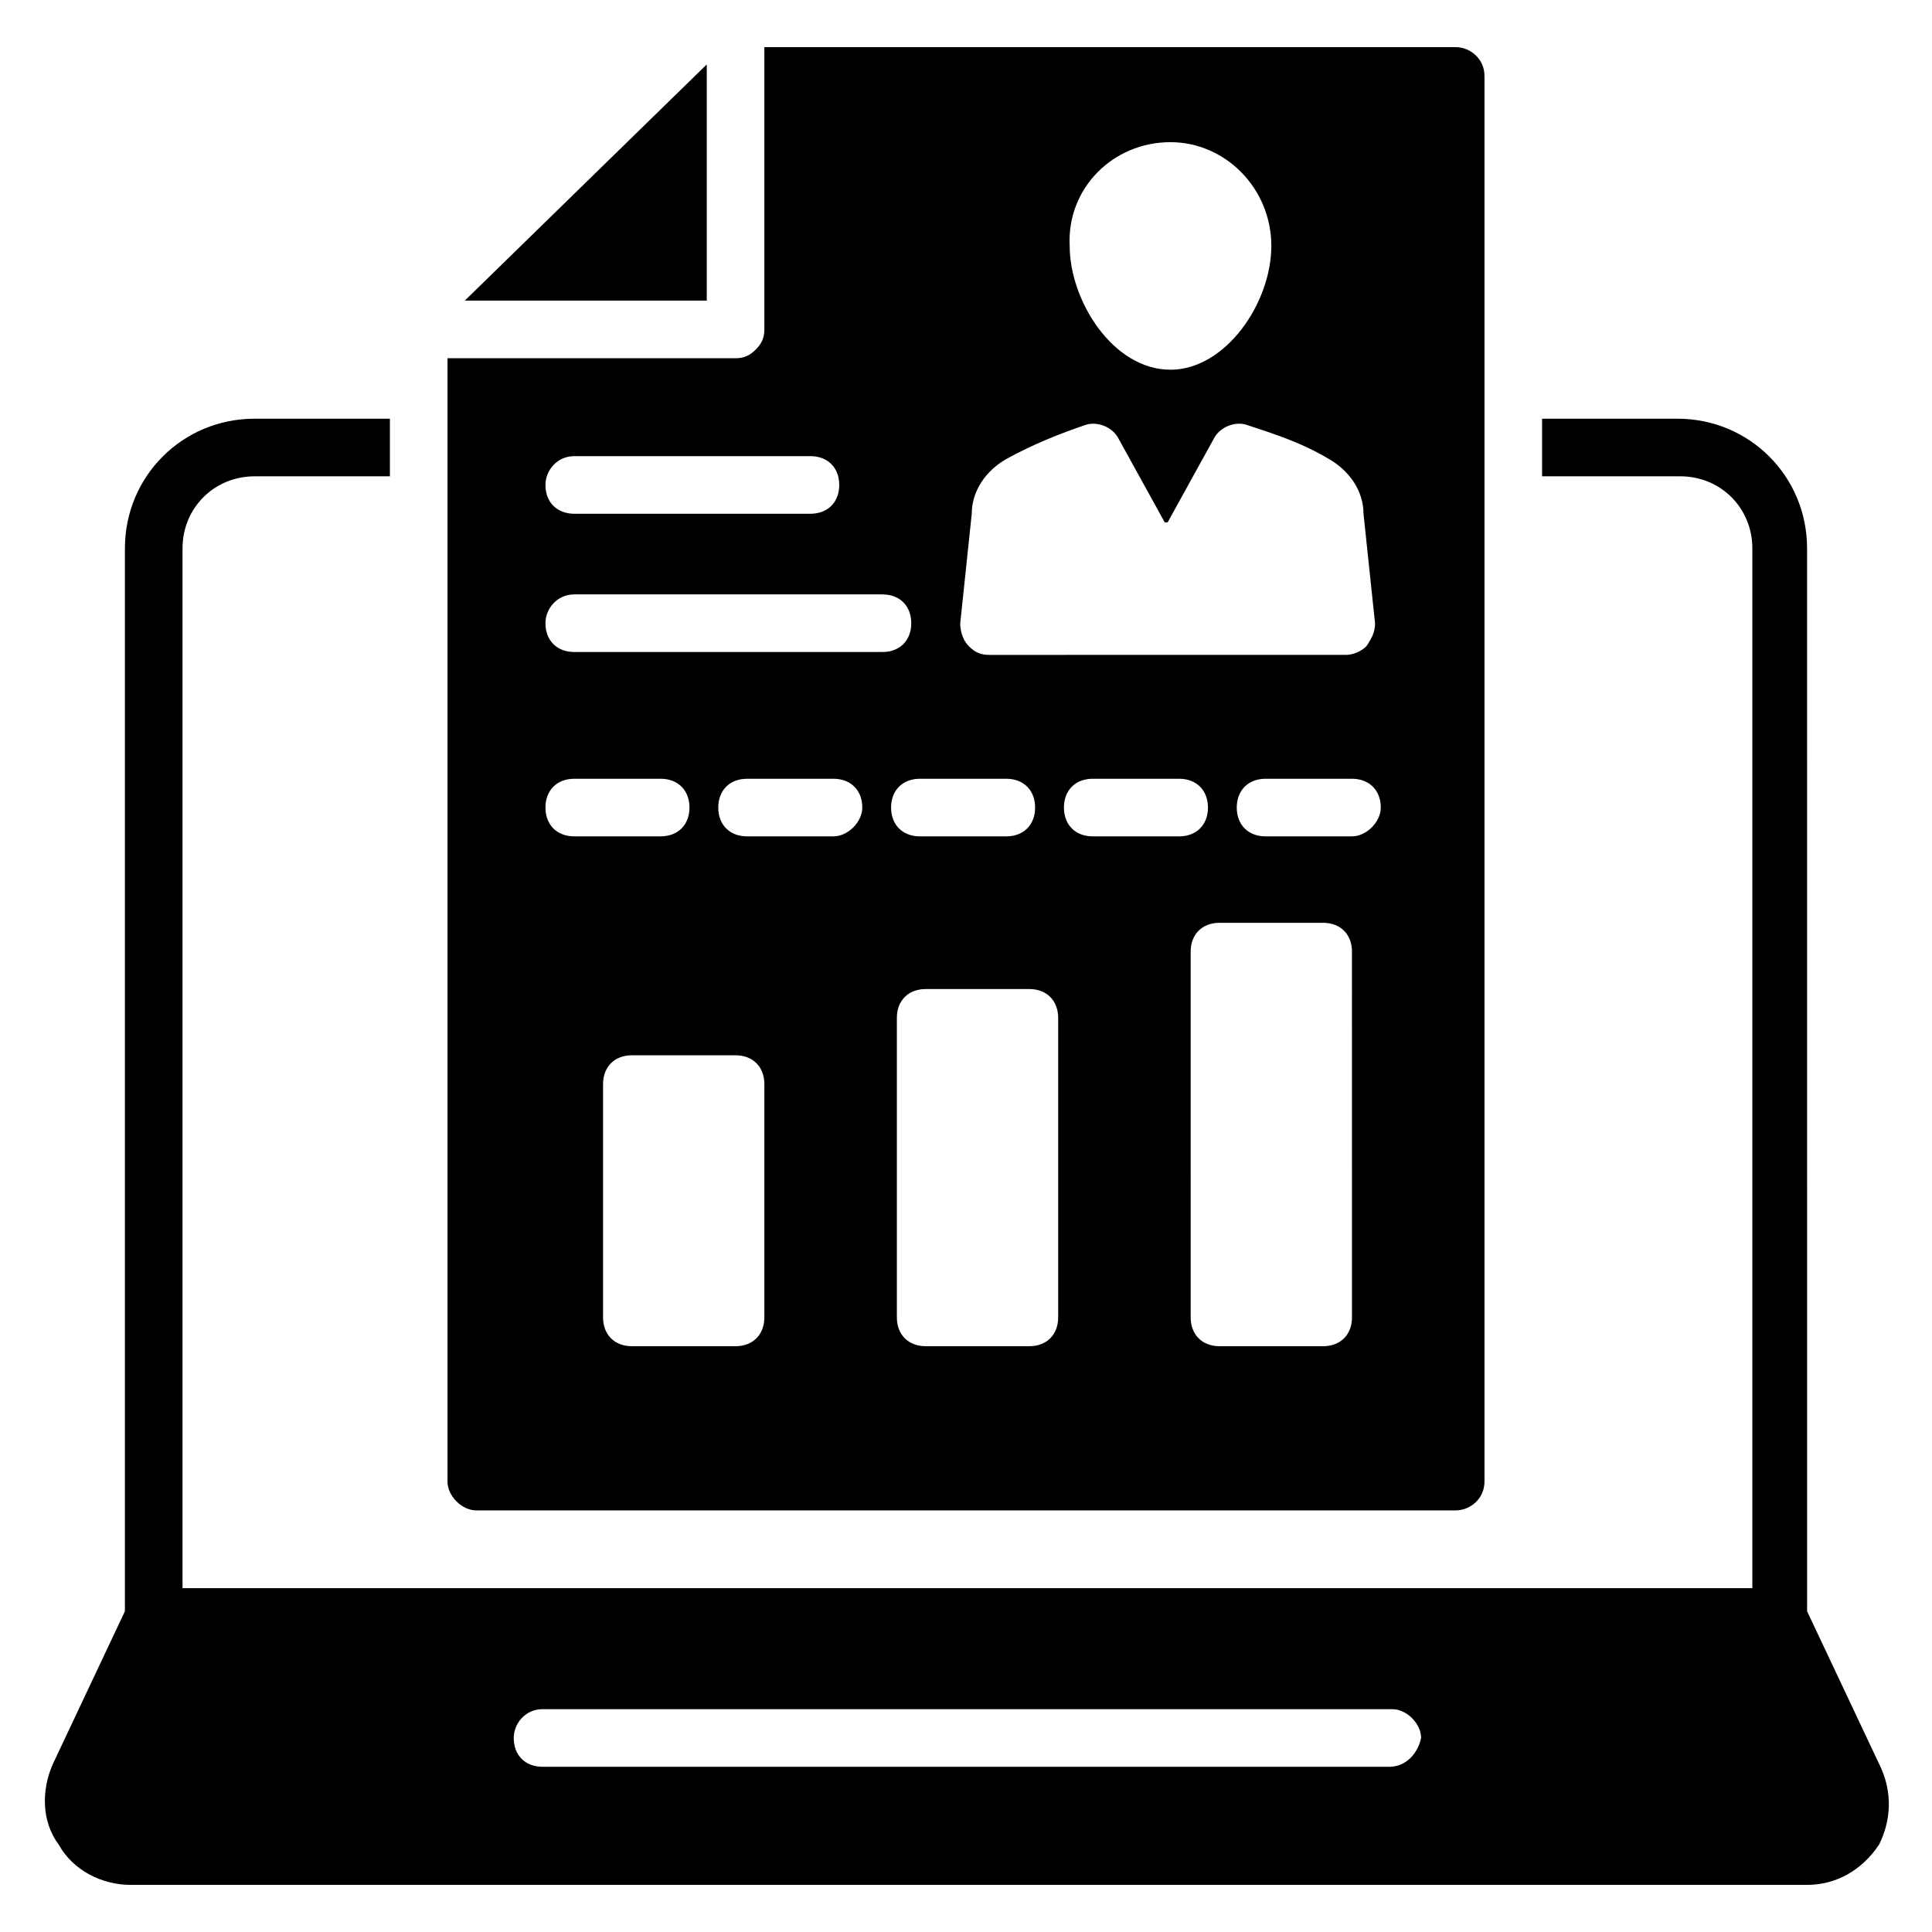
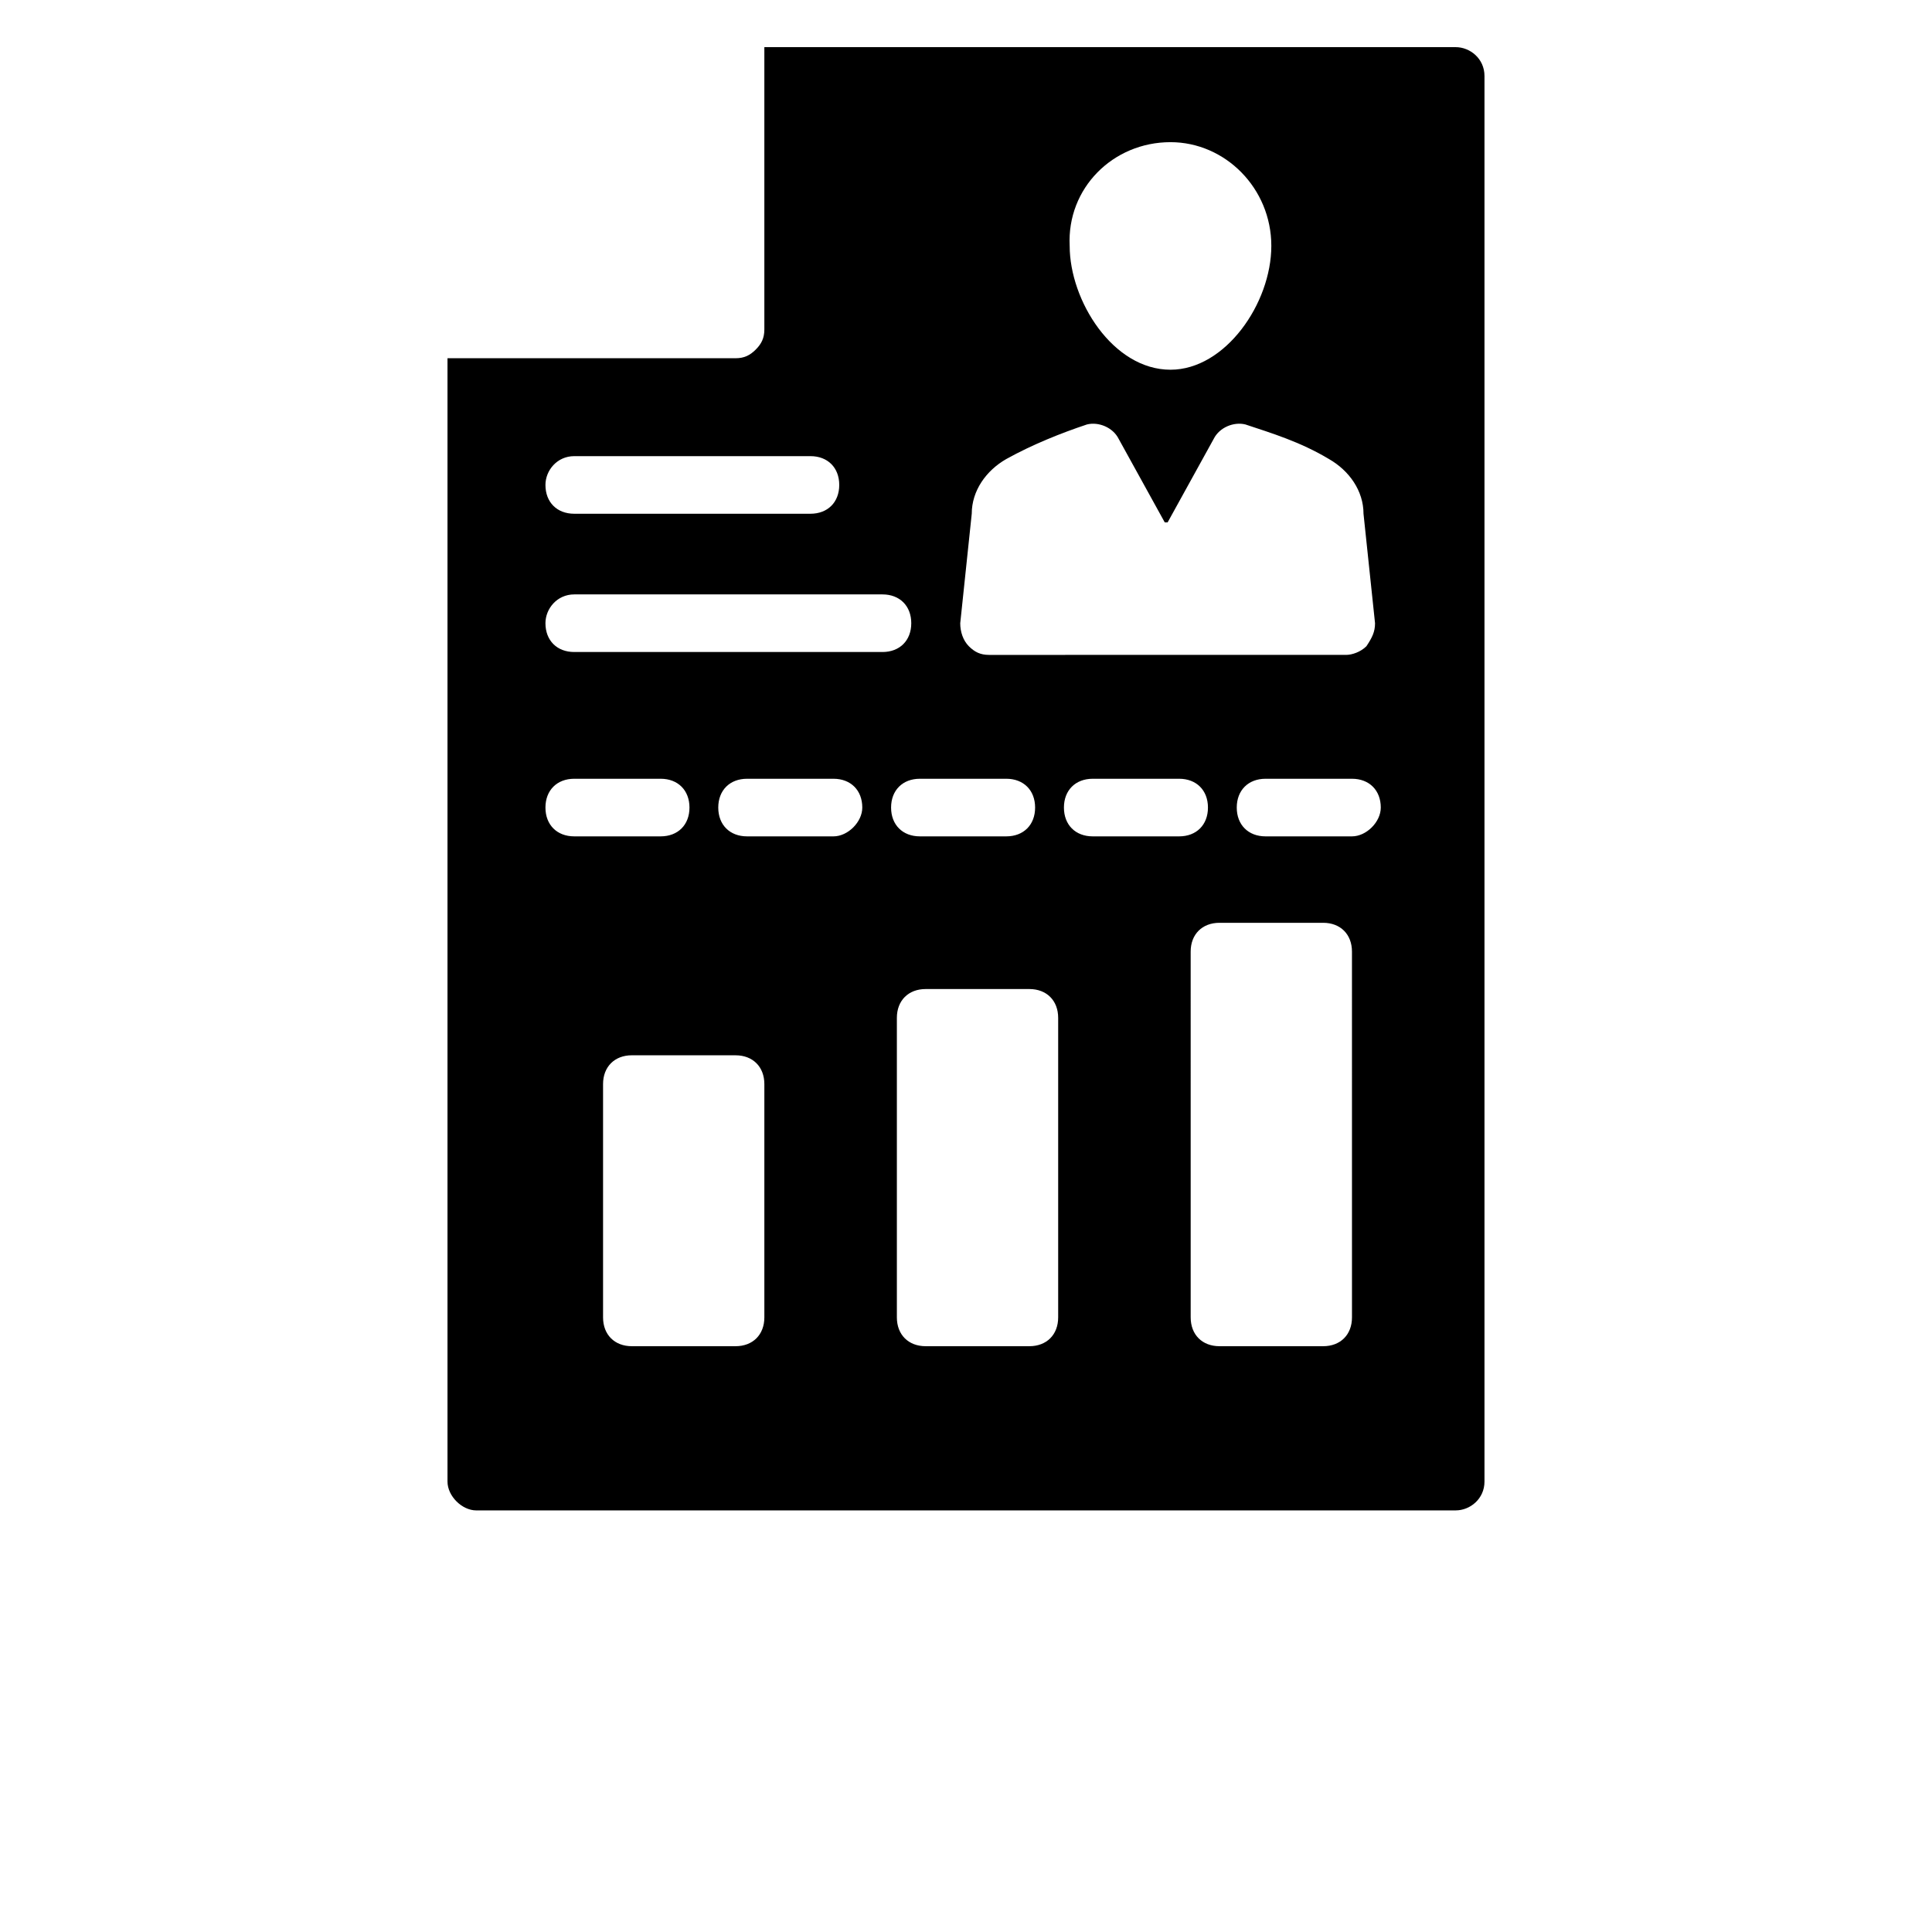
<svg xmlns="http://www.w3.org/2000/svg" fill="#000000" width="800px" height="800px" version="1.1" viewBox="144 144 512 512">
  <g>
-     <path d="m641.98 611.45-19.082-40.457-0.004-281.68c0-19.082-15.266-34.352-34.352-34.352h-35.875v15.266h36.641c10.688 0 19.082 8.398 19.082 19.082v275.57l-416.02 0.004v-275.57c0-10.688 8.398-19.082 19.082-19.082h35.879v-15.266l-35.875-0.004c-19.082 0-34.352 15.266-34.352 34.352v281.68l-19.082 40.457c-3.055 6.871-3.055 15.266 1.527 21.375 3.816 6.871 11.449 10.688 19.082 10.688h444.27c7.633 0 14.504-3.816 19.082-10.688 3.051-6.109 3.816-13.742 0-21.375zm-129.77 0.766h-224.43c-4.582 0-7.633-3.055-7.633-7.633 0-3.816 3.055-7.633 7.633-7.633h225.19c3.816 0 7.633 3.816 7.633 7.633-0.762 3.812-3.816 7.633-8.395 7.633z" />
-     <path d="m331.3 161.07-64.121 62.594h64.121z" />
    <path d="m270.23 544.27h259.54c3.816 0 7.633-3.055 7.633-7.633v-372.51c0-4.582-3.816-7.633-7.633-7.633h-183.21v74.809c0 2.289-0.762 3.816-2.289 5.344-1.527 1.527-3.055 2.289-5.344 2.289h-76.336v297.71c0.004 3.812 3.82 7.629 7.637 7.629zm76.332-51.145c0 4.582-3.055 7.633-7.633 7.633h-27.48c-4.582 0-7.633-3.055-7.633-7.633v-61.832c0-4.582 3.055-7.633 7.633-7.633l27.48 0.004c4.582 0 7.633 3.055 7.633 7.633zm18.32-127.48h-22.902c-4.582 0-7.633-3.055-7.633-7.633 0-4.582 3.055-7.633 7.633-7.633h22.902c4.582 0 7.633 3.055 7.633 7.633 0.004 3.816-3.812 7.633-7.633 7.633zm59.543 127.48c0 4.582-3.055 7.633-7.633 7.633h-27.48c-4.582 0-7.633-3.055-7.633-7.633v-79.387c0-4.582 3.055-7.633 7.633-7.633h27.48c4.582 0 7.633 3.055 7.633 7.633zm9.16-127.48c-4.582 0-7.633-3.055-7.633-7.633 0-4.582 3.055-7.633 7.633-7.633h22.902c4.582 0 7.633 3.055 7.633 7.633 0 4.582-3.055 7.633-7.633 7.633zm68.703 127.48c0 4.582-3.055 7.633-7.633 7.633h-27.48c-4.582 0-7.633-3.055-7.633-7.633l-0.004-96.941c0-4.582 3.055-7.633 7.633-7.633h27.48c4.582 0 7.633 3.055 7.633 7.633zm0-127.48h-22.902c-4.582 0-7.633-3.055-7.633-7.633 0-4.582 3.055-7.633 7.633-7.633h22.902c4.582 0 7.633 3.055 7.633 7.633 0 3.816-3.816 7.633-7.633 7.633zm-48.094-183.97c14.504 0 26.719 12.215 26.719 27.48s-12.215 32.824-26.719 32.824c-15.266 0-26.719-18.32-26.719-32.824-0.762-15.266 11.453-27.48 26.719-27.48zm-52.672 98.473c0-6.106 3.816-11.449 9.16-14.504 6.871-3.816 14.504-6.871 21.375-9.16 3.055-0.762 6.871 0.762 8.398 3.816l12.215 22.137h0.762l12.215-22.137c1.527-3.055 5.344-4.582 8.398-3.816 6.871 2.289 14.504 4.582 22.137 9.16 5.344 3.055 9.16 8.398 9.16 14.504l3.055 29.008c0 2.289-0.762 3.816-2.289 6.106-1.527 1.527-3.816 2.289-5.344 2.289l-94.66 0.004c-2.289 0-3.816-0.762-5.344-2.289-1.527-1.527-2.289-3.816-2.289-6.106zm9.16 70.23c4.582 0 7.633 3.055 7.633 7.633 0 4.582-3.055 7.633-7.633 7.633h-22.902c-4.582 0-7.633-3.055-7.633-7.633 0-4.582 3.055-7.633 7.633-7.633zm-114.5-85.496h62.594c4.582 0 7.633 3.055 7.633 7.633 0 4.582-3.055 7.633-7.633 7.633h-62.594c-4.582 0-7.633-3.055-7.633-7.633 0-3.816 3.051-7.633 7.633-7.633zm0 36.641h81.68c4.582 0 7.633 3.055 7.633 7.633 0 4.582-3.055 7.633-7.633 7.633h-81.68c-4.582 0-7.633-3.055-7.633-7.633 0-3.816 3.051-7.633 7.633-7.633zm0 48.855h22.902c4.582 0 7.633 3.055 7.633 7.633 0 4.582-3.055 7.633-7.633 7.633h-22.902c-4.582 0-7.633-3.055-7.633-7.633 0-4.582 3.051-7.633 7.633-7.633z" />
  </g>
</svg>